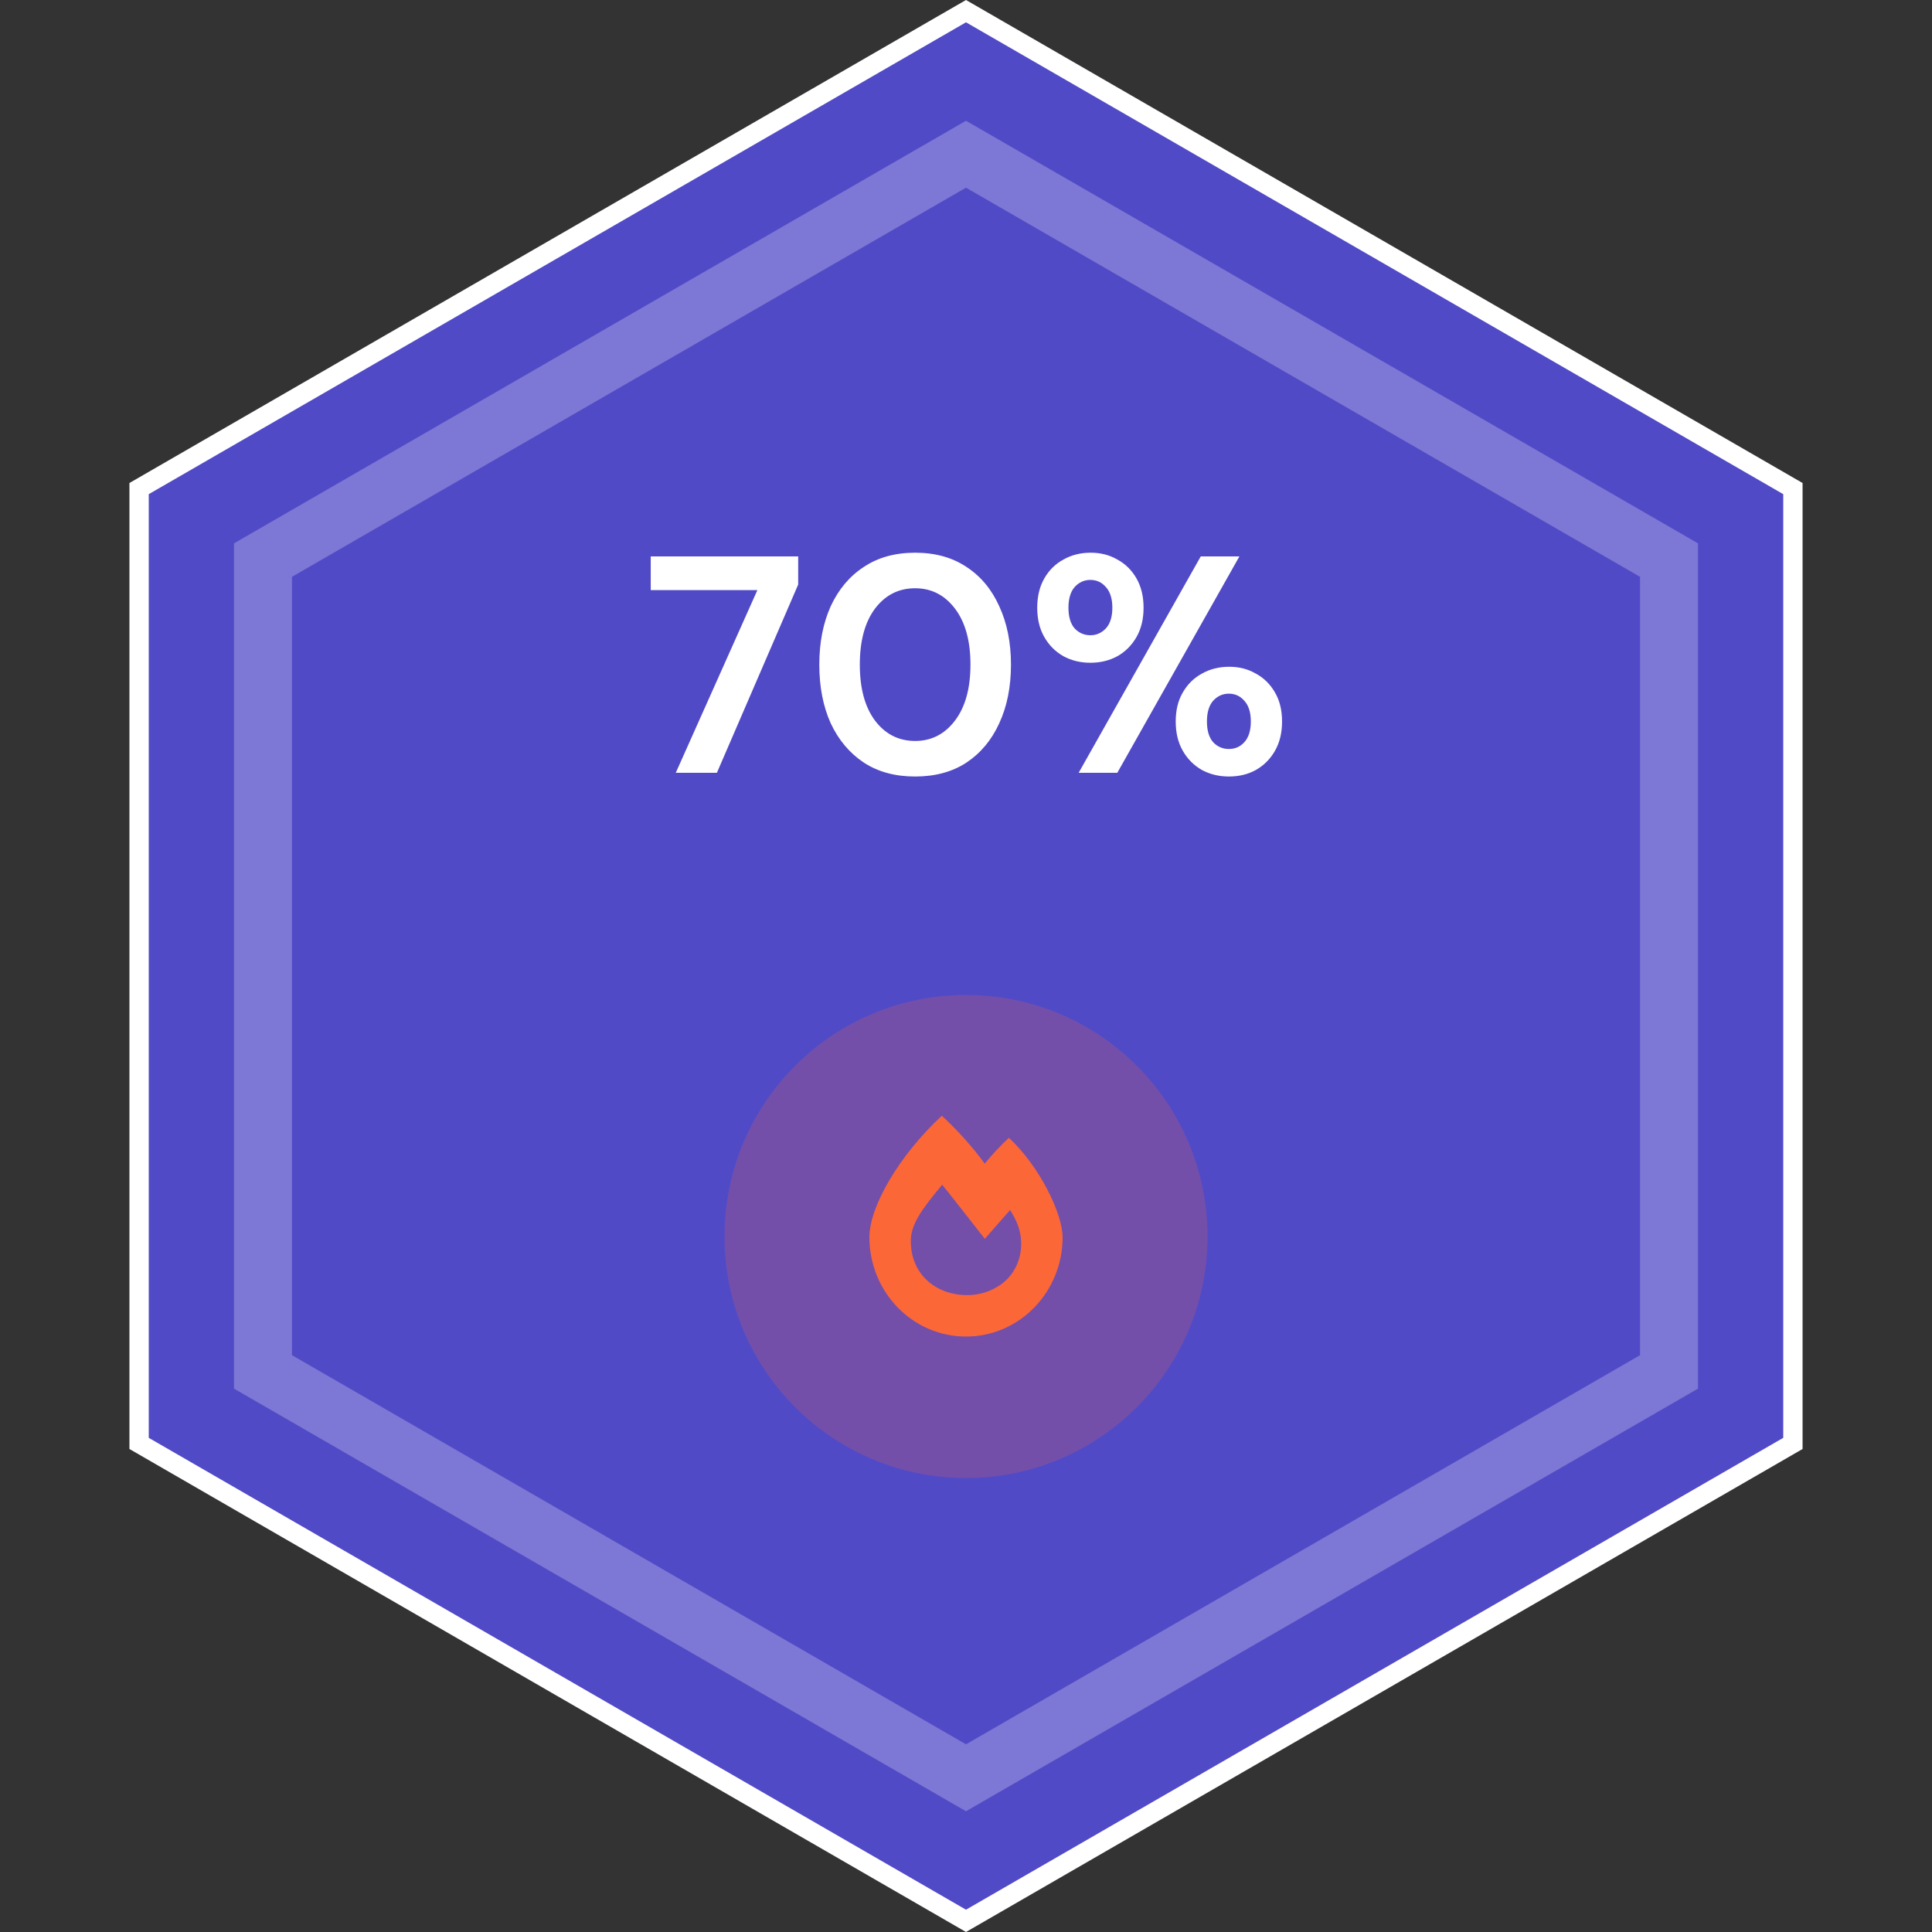
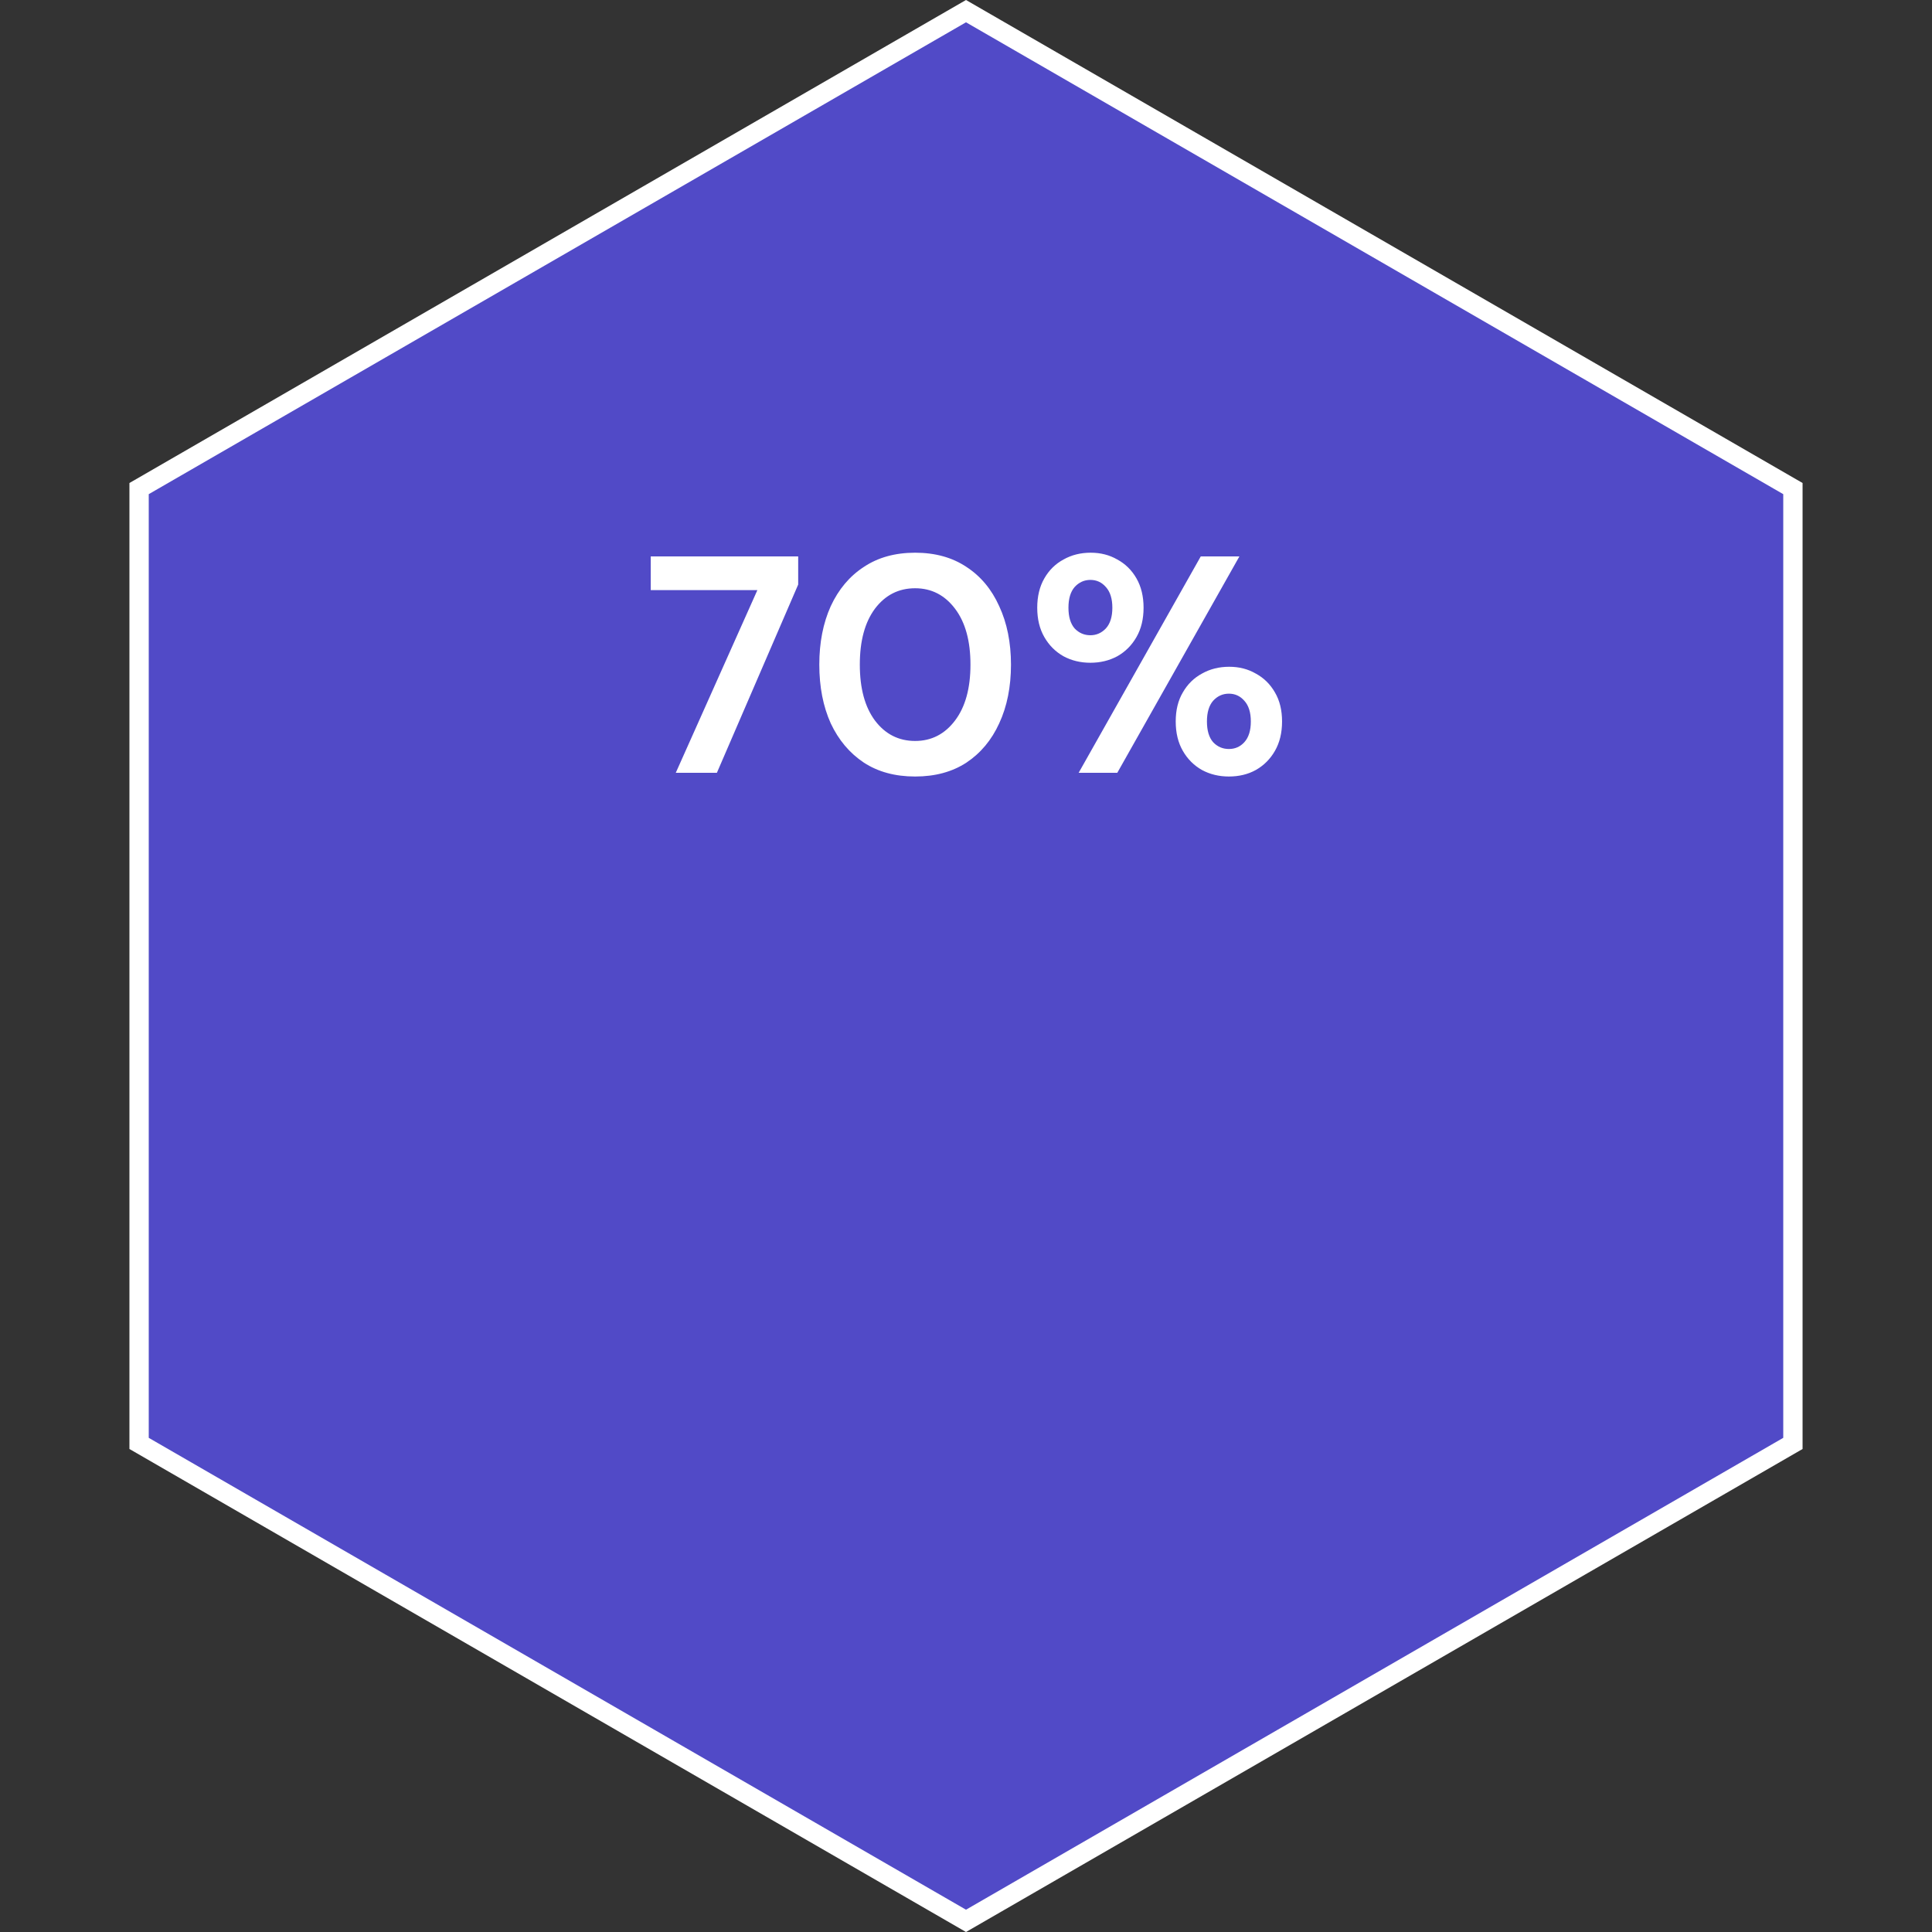
<svg xmlns="http://www.w3.org/2000/svg" width="100" height="100" viewBox="0 0 100 100" fill="none">
  <rect x="0" y="0" width="100" height="100" fill="#333333" stroke="none" />
  <path d="M7.199 25.289L50 0.577L92.801 25.289V74.711L50 99.423L7.199 74.711V25.289Z" fill="#514AC7" stroke="white" />
-   <path opacity="0.25" d="M13.611 28.991L50 7.982L86.389 28.991V71.009L50 92.018L13.611 71.009V28.991Z" stroke="white" stroke-width="3" />
  <path d="M34.978 40L39.202 30.544H33.682V28.8H41.314V30.256L37.106 40H34.978ZM47.367 40.192C46.333 40.192 45.447 39.952 44.712 39.472C43.975 38.981 43.405 38.304 42.999 37.44C42.605 36.565 42.407 35.552 42.407 34.4C42.407 33.259 42.605 32.251 42.999 31.376C43.405 30.501 43.975 29.824 44.712 29.344C45.447 28.853 46.333 28.608 47.367 28.608C48.402 28.608 49.288 28.853 50.023 29.344C50.76 29.824 51.325 30.501 51.719 31.376C52.125 32.251 52.328 33.259 52.328 34.4C52.328 35.552 52.125 36.565 51.719 37.44C51.325 38.304 50.76 38.981 50.023 39.472C49.288 39.952 48.402 40.192 47.367 40.192ZM47.367 38.352C48.21 38.352 48.898 38 49.431 37.296C49.965 36.592 50.231 35.627 50.231 34.4C50.231 33.173 49.965 32.208 49.431 31.504C48.898 30.8 48.21 30.448 47.367 30.448C46.514 30.448 45.821 30.8 45.288 31.504C44.765 32.208 44.504 33.173 44.504 34.4C44.504 35.627 44.765 36.592 45.288 37.296C45.821 38 46.514 38.352 47.367 38.352ZM56.439 34.304C55.927 34.304 55.463 34.192 55.047 33.968C54.631 33.733 54.3 33.403 54.055 32.976C53.809 32.549 53.687 32.043 53.687 31.456C53.687 30.869 53.809 30.363 54.055 29.936C54.3 29.509 54.631 29.184 55.047 28.96C55.463 28.725 55.932 28.608 56.455 28.608C56.967 28.608 57.425 28.725 57.831 28.96C58.247 29.184 58.578 29.509 58.823 29.936C59.068 30.363 59.191 30.869 59.191 31.456C59.191 32.043 59.068 32.549 58.823 32.976C58.578 33.403 58.247 33.733 57.831 33.968C57.415 34.192 56.951 34.304 56.439 34.304ZM55.831 40L62.151 28.8H64.151L57.831 40H55.831ZM56.439 32.88C56.748 32.88 57.015 32.763 57.239 32.528C57.463 32.283 57.575 31.925 57.575 31.456C57.575 30.987 57.463 30.629 57.239 30.384C57.026 30.139 56.759 30.016 56.439 30.016C56.119 30.016 55.847 30.139 55.623 30.384C55.41 30.629 55.303 30.987 55.303 31.456C55.303 31.925 55.41 32.283 55.623 32.528C55.847 32.763 56.119 32.88 56.439 32.88ZM63.607 40.192C63.095 40.192 62.631 40.08 62.215 39.856C61.799 39.621 61.468 39.291 61.223 38.864C60.977 38.437 60.855 37.931 60.855 37.344C60.855 36.757 60.977 36.256 61.223 35.84C61.468 35.413 61.799 35.088 62.215 34.864C62.631 34.629 63.1 34.512 63.623 34.512C64.135 34.512 64.594 34.629 64.999 34.864C65.415 35.088 65.746 35.413 65.991 35.84C66.236 36.256 66.359 36.757 66.359 37.344C66.359 37.931 66.236 38.437 65.991 38.864C65.746 39.291 65.415 39.621 64.999 39.856C64.594 40.08 64.129 40.192 63.607 40.192ZM63.607 38.768C63.927 38.768 64.194 38.651 64.407 38.416C64.631 38.171 64.743 37.813 64.743 37.344C64.743 36.875 64.631 36.517 64.407 36.272C64.194 36.027 63.927 35.904 63.607 35.904C63.287 35.904 63.015 36.027 62.791 36.272C62.578 36.517 62.471 36.875 62.471 37.344C62.471 37.813 62.578 38.171 62.791 38.416C63.015 38.651 63.287 38.768 63.607 38.768Z" fill="white" />
-   <circle cx="50" cy="64" r="12.5" fill="#FC6738" fill-opacity="0.2" />
  <g clip-path="url(#clip0_2300_4596)">
-     <path d="M52.221 58.894C51.759 59.324 51.339 59.776 50.969 60.23C50.359 59.393 49.603 58.542 48.75 57.75C46.557 59.784 45 62.438 45 64.036C45 66.877 47.237 69.179 50 69.179C52.763 69.179 55 66.877 55 64.036C55 62.848 53.839 60.395 52.221 58.894ZM51.788 66.498C51.304 66.835 50.71 67.036 50.065 67.036C48.455 67.036 47.143 65.97 47.143 64.241C47.143 63.379 47.684 62.62 48.767 61.321C48.923 61.5 50.974 64.121 50.974 64.121L52.282 62.628C52.374 62.778 52.458 62.929 52.533 63.072C53.145 64.237 52.888 65.728 51.788 66.498Z" fill="#FC6738" />
-   </g>
+     </g>
  <defs>
    <clipPath id="clip0_2300_4596">
      <rect width="10" height="11.429" fill="white" transform="translate(45 57.75)" />
    </clipPath>
  </defs>
</svg>